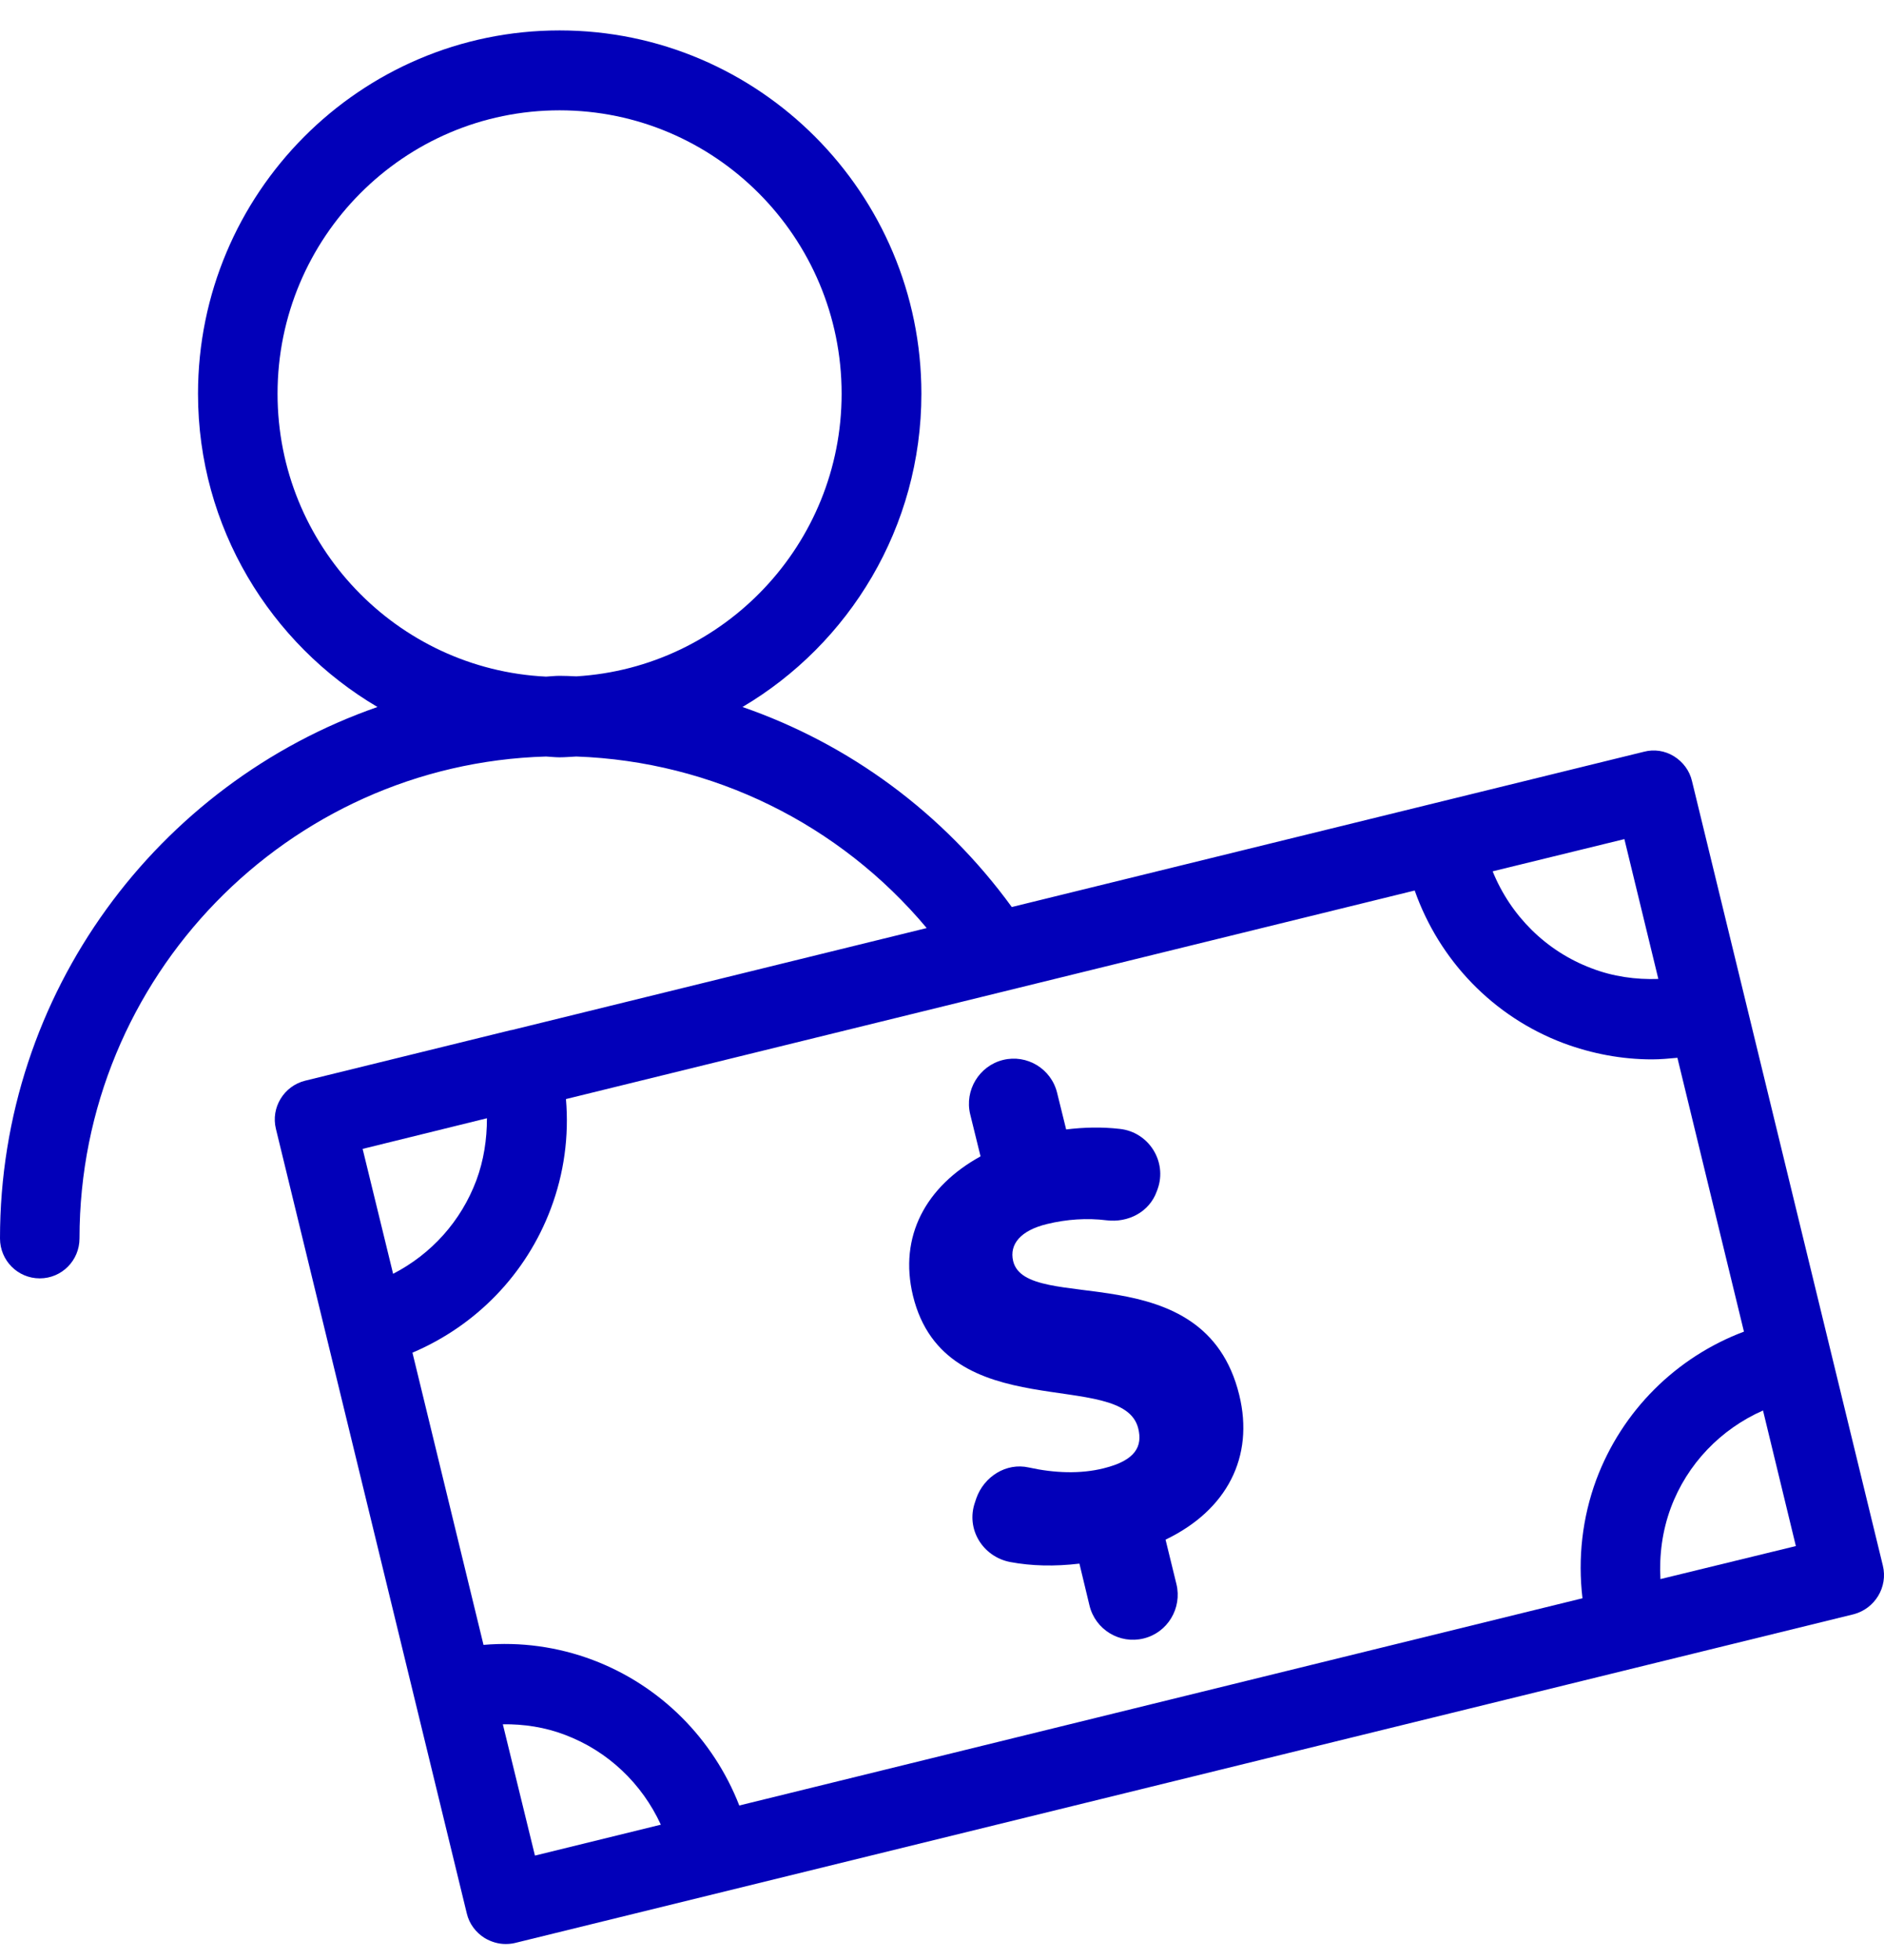
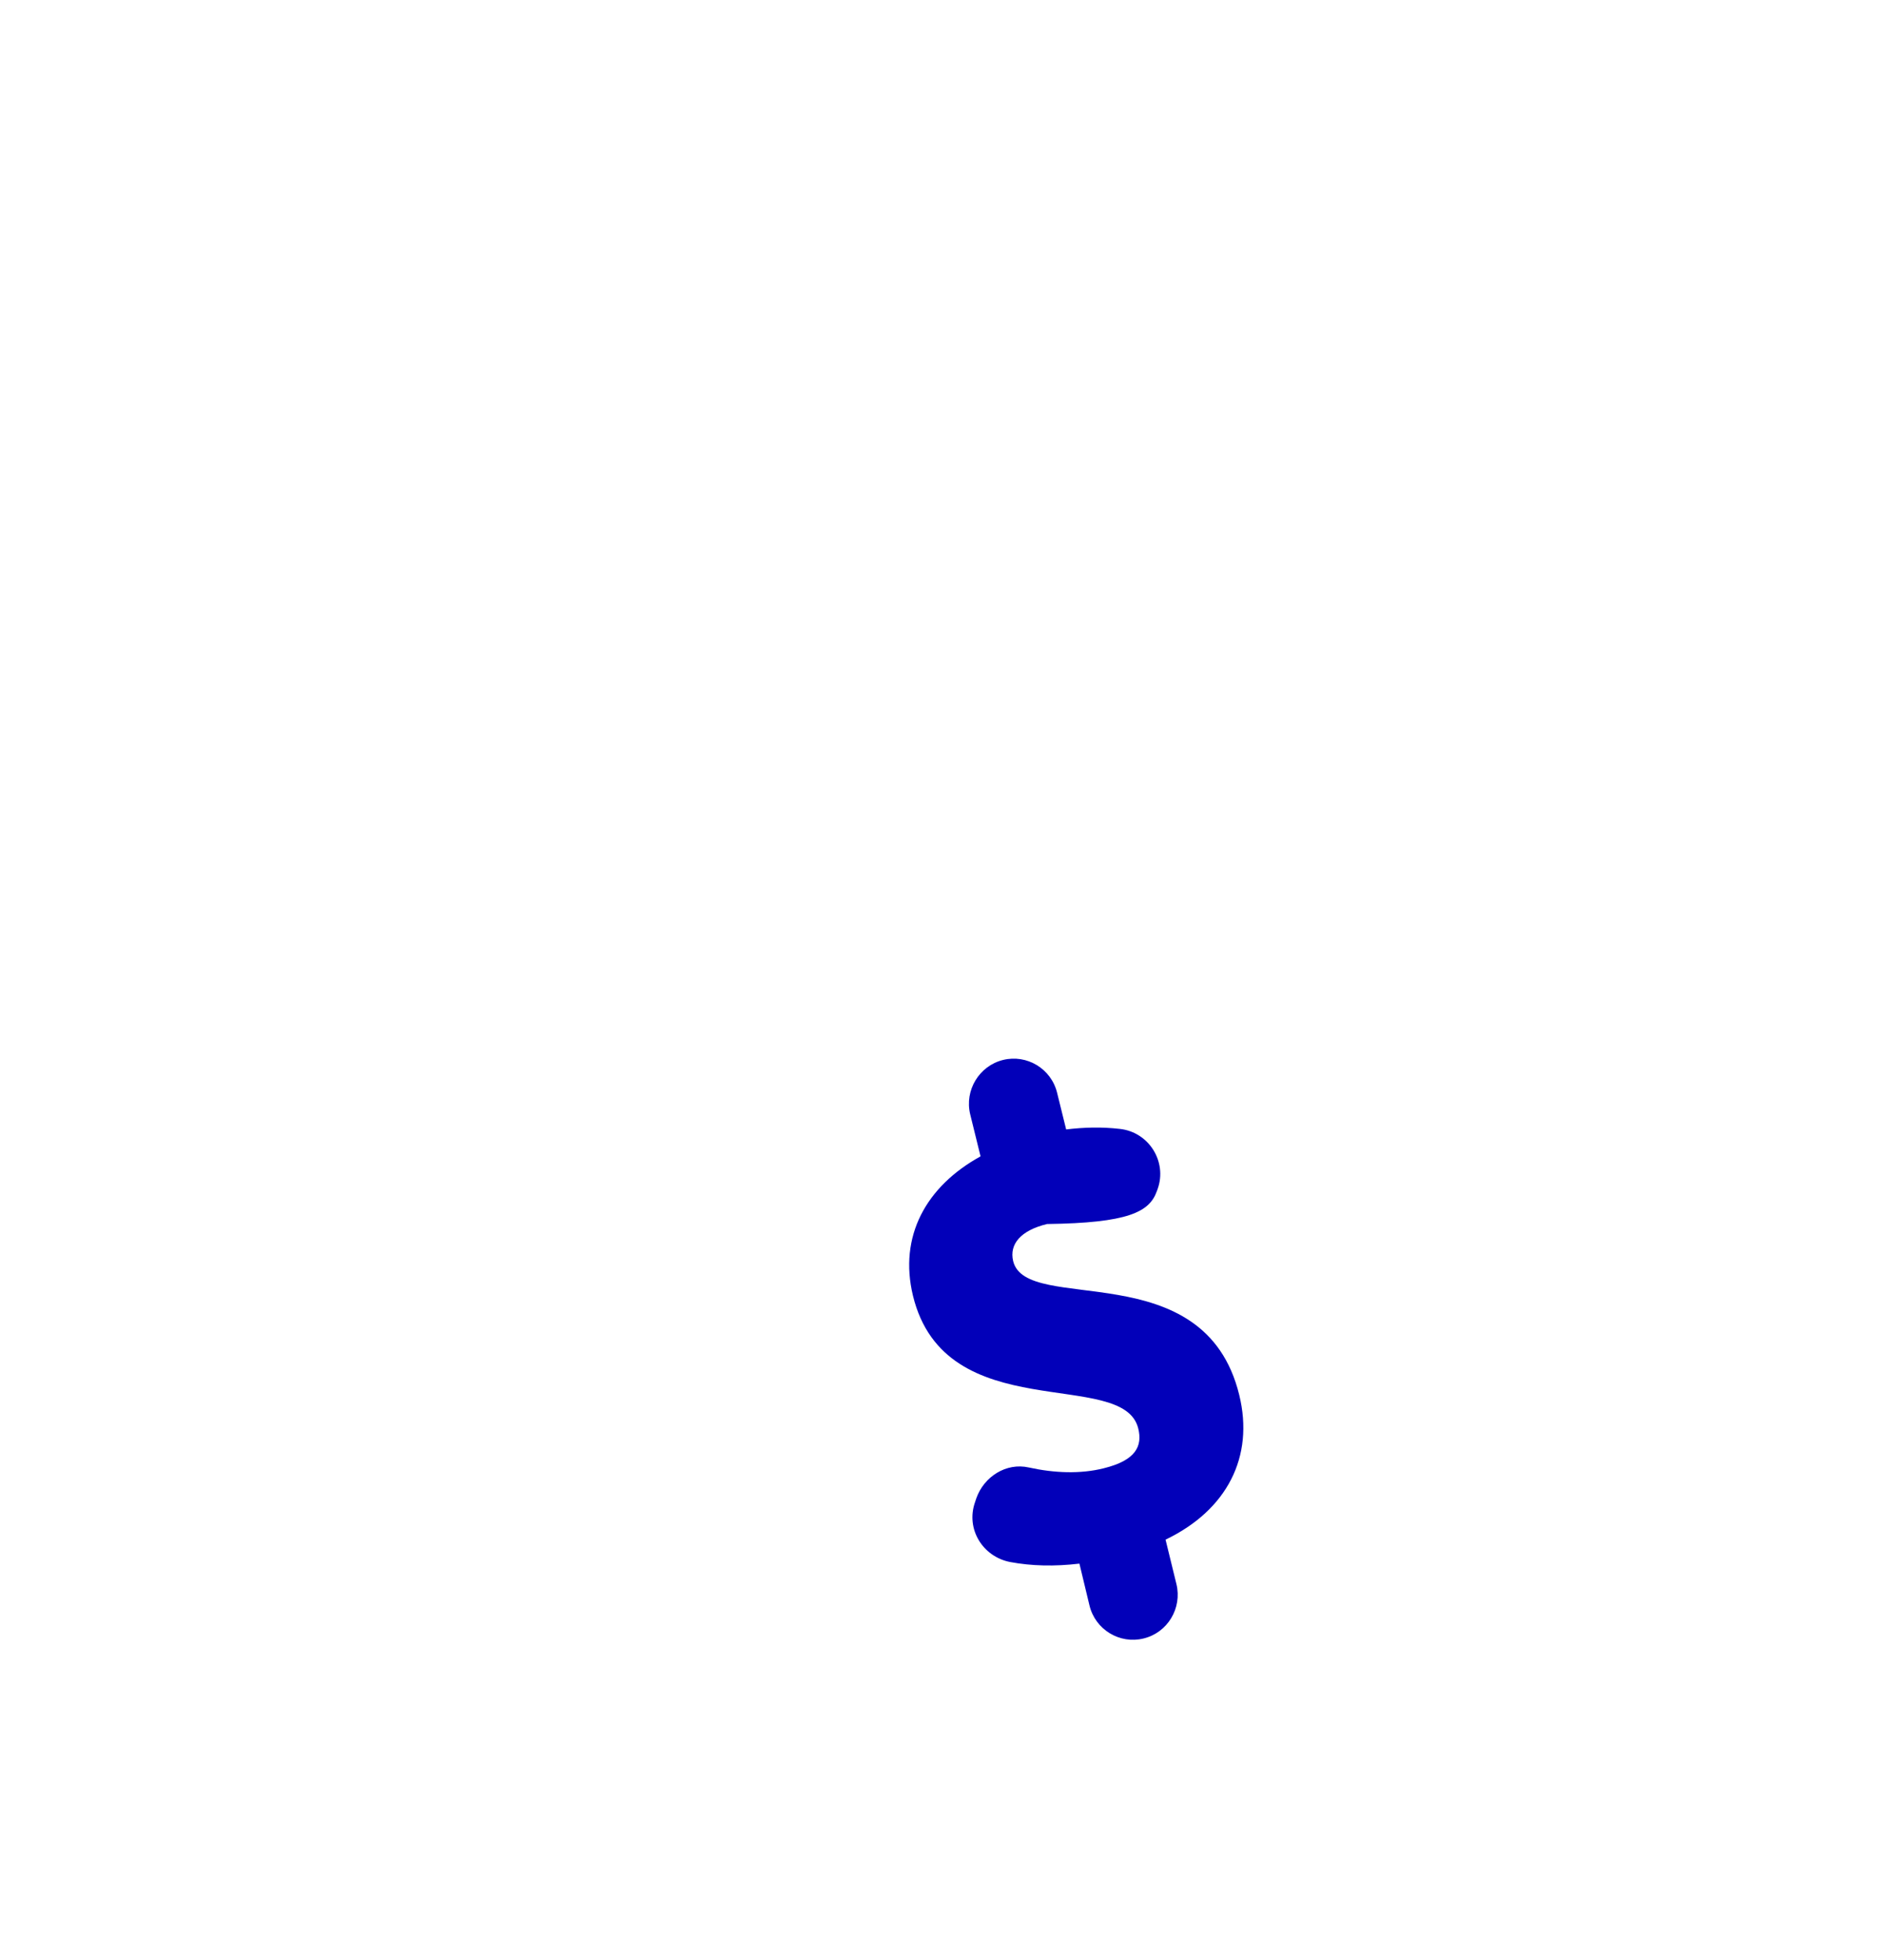
<svg xmlns="http://www.w3.org/2000/svg" width="50" height="52" viewBox="0 0 50 52" fill="none">
-   <path d="M49.969 41.534L44.904 20.721C44.84 20.446 44.665 20.213 44.425 20.064C44.186 19.916 43.898 19.873 43.63 19.944L26.852 24.064C25.037 21.57 22.54 19.739 19.705 18.757C22.54 17.082 24.453 13.987 24.453 10.446C24.453 5.132 20.148 0.807 14.851 0.807C9.553 0.807 5.255 5.132 5.255 10.446C5.255 13.987 7.176 17.082 10.018 18.757C4.193 20.785 0 26.333 0 32.855C0 33.442 0.471 33.916 1.055 33.916C1.639 33.916 2.11 33.442 2.11 32.855C2.11 25.923 7.633 20.269 14.492 20.071C14.611 20.078 14.731 20.092 14.851 20.092C14.998 20.092 15.146 20.078 15.294 20.071C18.91 20.198 22.28 21.859 24.594 24.622L13.577 27.329H13.57H13.563L8.097 28.672C7.534 28.813 7.183 29.386 7.323 29.951L12.388 50.763C12.452 51.039 12.628 51.272 12.867 51.42C13.036 51.519 13.226 51.576 13.415 51.576C13.5 51.576 13.584 51.569 13.669 51.548L49.195 42.827C49.758 42.679 50.11 42.106 49.969 41.534ZM7.366 10.446C7.366 6.298 10.721 2.927 14.851 2.927C18.98 2.927 22.336 6.298 22.336 10.446C22.336 14.439 19.212 17.711 15.294 17.944C15.146 17.937 14.998 17.93 14.851 17.93C14.731 17.93 14.611 17.944 14.492 17.951C10.531 17.76 7.366 14.474 7.366 10.446ZM41.998 42.403L19.62 47.901C18.931 46.134 17.531 44.721 15.737 44.042C14.801 43.689 13.809 43.555 12.832 43.64L10.946 35.887C12.628 35.173 13.964 33.809 14.619 32.064C14.97 31.131 15.104 30.142 15.02 29.159L37.545 23.626C38.2 25.485 39.635 26.976 41.492 27.675C42.252 27.958 43.047 28.106 43.842 28.106C44.067 28.106 44.292 28.085 44.517 28.064L46.283 35.329C44.482 36.007 43.047 37.428 42.364 39.258C41.991 40.269 41.872 41.343 41.998 42.403ZM44.011 25.972C43.413 25.993 42.807 25.909 42.238 25.689C41.035 25.237 40.092 24.297 39.614 23.117L43.11 22.262L44.011 25.972ZM12.923 29.668C12.923 30.227 12.839 30.785 12.642 31.315C12.234 32.403 11.446 33.272 10.433 33.795L9.624 30.481L12.923 29.668ZM13.345 45.746C13.901 45.739 14.464 45.823 14.998 46.028C16.138 46.459 17.038 47.322 17.538 48.41L14.197 49.23L13.345 45.746ZM44.067 41.894C44.032 41.258 44.116 40.615 44.341 40.007C44.777 38.834 45.671 37.915 46.789 37.421L47.661 41.018L44.067 41.894Z" fill="#0200B9" />
-   <path d="M26.888 33.456C26.783 33.011 27.085 32.644 27.789 32.474C28.309 32.347 28.851 32.311 29.364 32.375C29.941 32.446 30.504 32.156 30.701 31.605L30.722 31.548C30.983 30.82 30.49 30.036 29.723 29.951C29.231 29.894 28.759 29.909 28.295 29.965L28.056 28.997C27.901 28.354 27.254 27.965 26.621 28.121C25.988 28.276 25.594 28.926 25.748 29.562L26.023 30.679C24.574 31.477 23.849 32.799 24.229 34.375C25.087 37.901 29.815 36.269 30.209 37.901C30.321 38.361 30.152 38.742 29.294 38.954C28.675 39.11 27.979 39.082 27.303 38.933C26.705 38.799 26.114 39.173 25.91 39.753L25.875 39.859C25.629 40.566 26.079 41.301 26.811 41.442C27.381 41.548 27.986 41.562 28.647 41.484L28.914 42.594C29.069 43.237 29.716 43.626 30.349 43.47C30.989 43.315 31.376 42.664 31.222 42.029L30.933 40.848C32.565 40.064 33.29 38.65 32.889 37.011C31.967 33.23 27.233 34.898 26.888 33.456Z" fill="#0200B9" />
+   <path d="M26.888 33.456C26.783 33.011 27.085 32.644 27.789 32.474C29.941 32.446 30.504 32.156 30.701 31.605L30.722 31.548C30.983 30.82 30.49 30.036 29.723 29.951C29.231 29.894 28.759 29.909 28.295 29.965L28.056 28.997C27.901 28.354 27.254 27.965 26.621 28.121C25.988 28.276 25.594 28.926 25.748 29.562L26.023 30.679C24.574 31.477 23.849 32.799 24.229 34.375C25.087 37.901 29.815 36.269 30.209 37.901C30.321 38.361 30.152 38.742 29.294 38.954C28.675 39.11 27.979 39.082 27.303 38.933C26.705 38.799 26.114 39.173 25.91 39.753L25.875 39.859C25.629 40.566 26.079 41.301 26.811 41.442C27.381 41.548 27.986 41.562 28.647 41.484L28.914 42.594C29.069 43.237 29.716 43.626 30.349 43.47C30.989 43.315 31.376 42.664 31.222 42.029L30.933 40.848C32.565 40.064 33.29 38.65 32.889 37.011C31.967 33.23 27.233 34.898 26.888 33.456Z" fill="#0200B9" />
</svg>